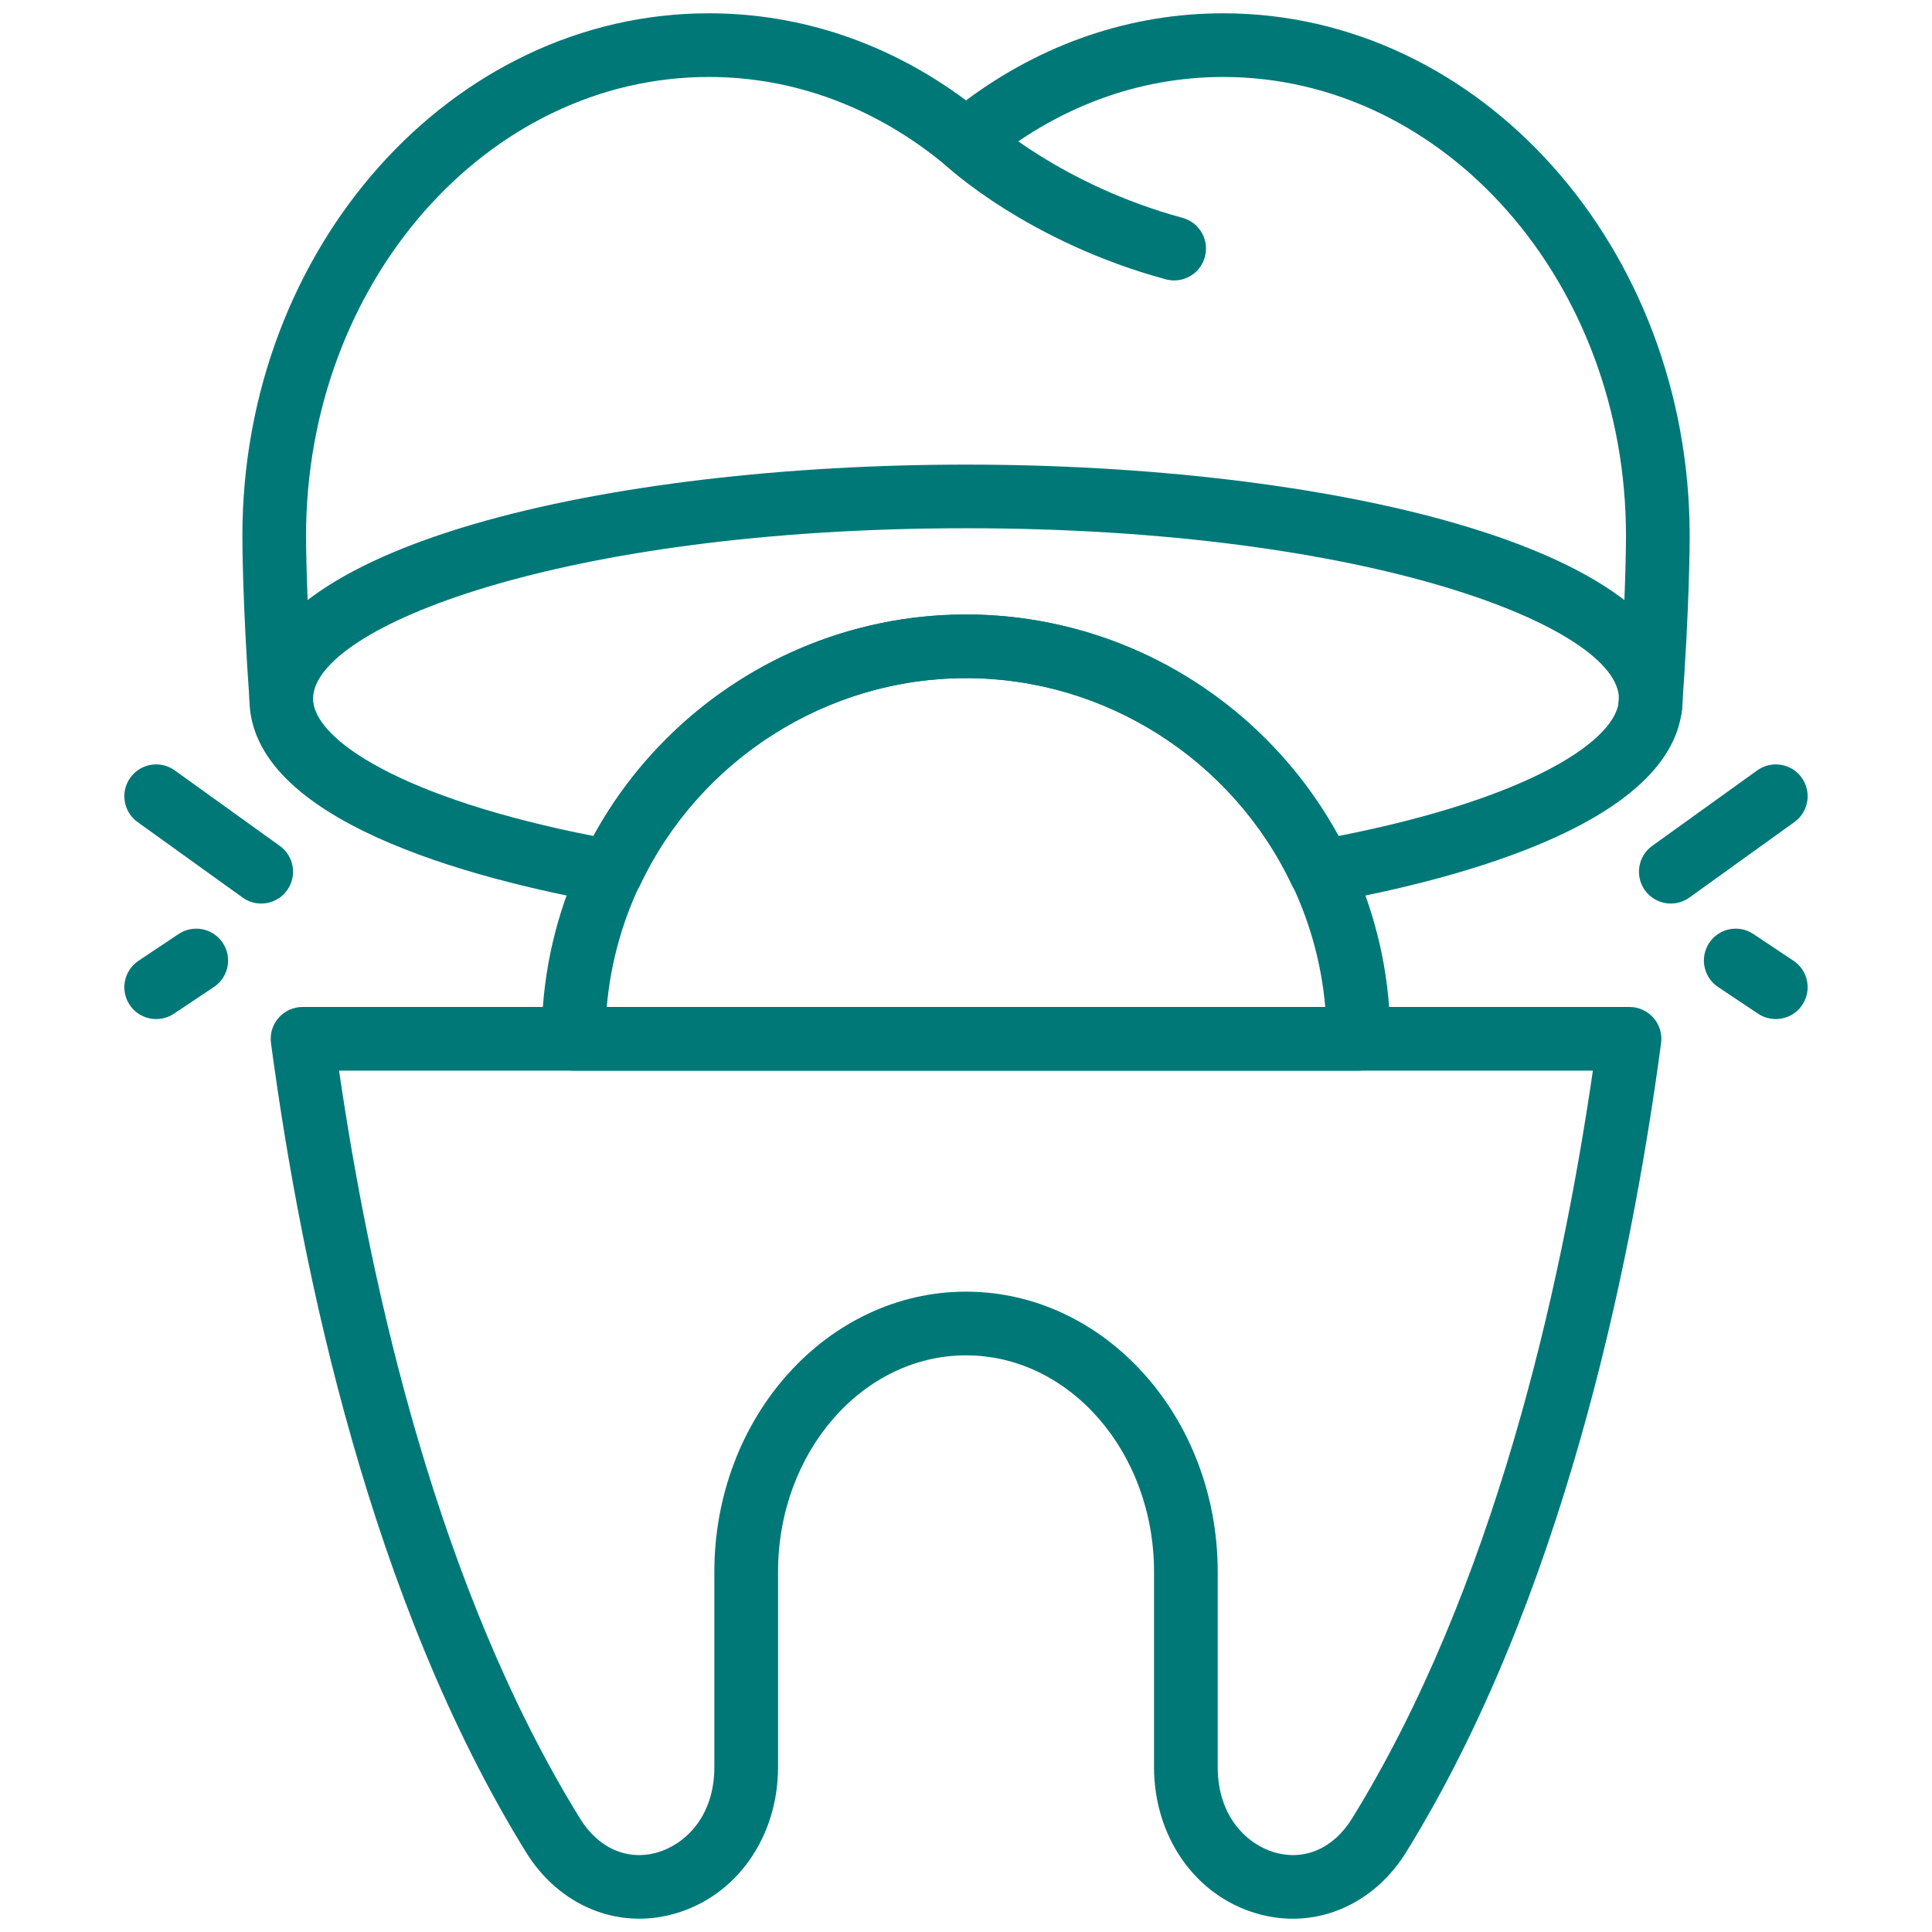
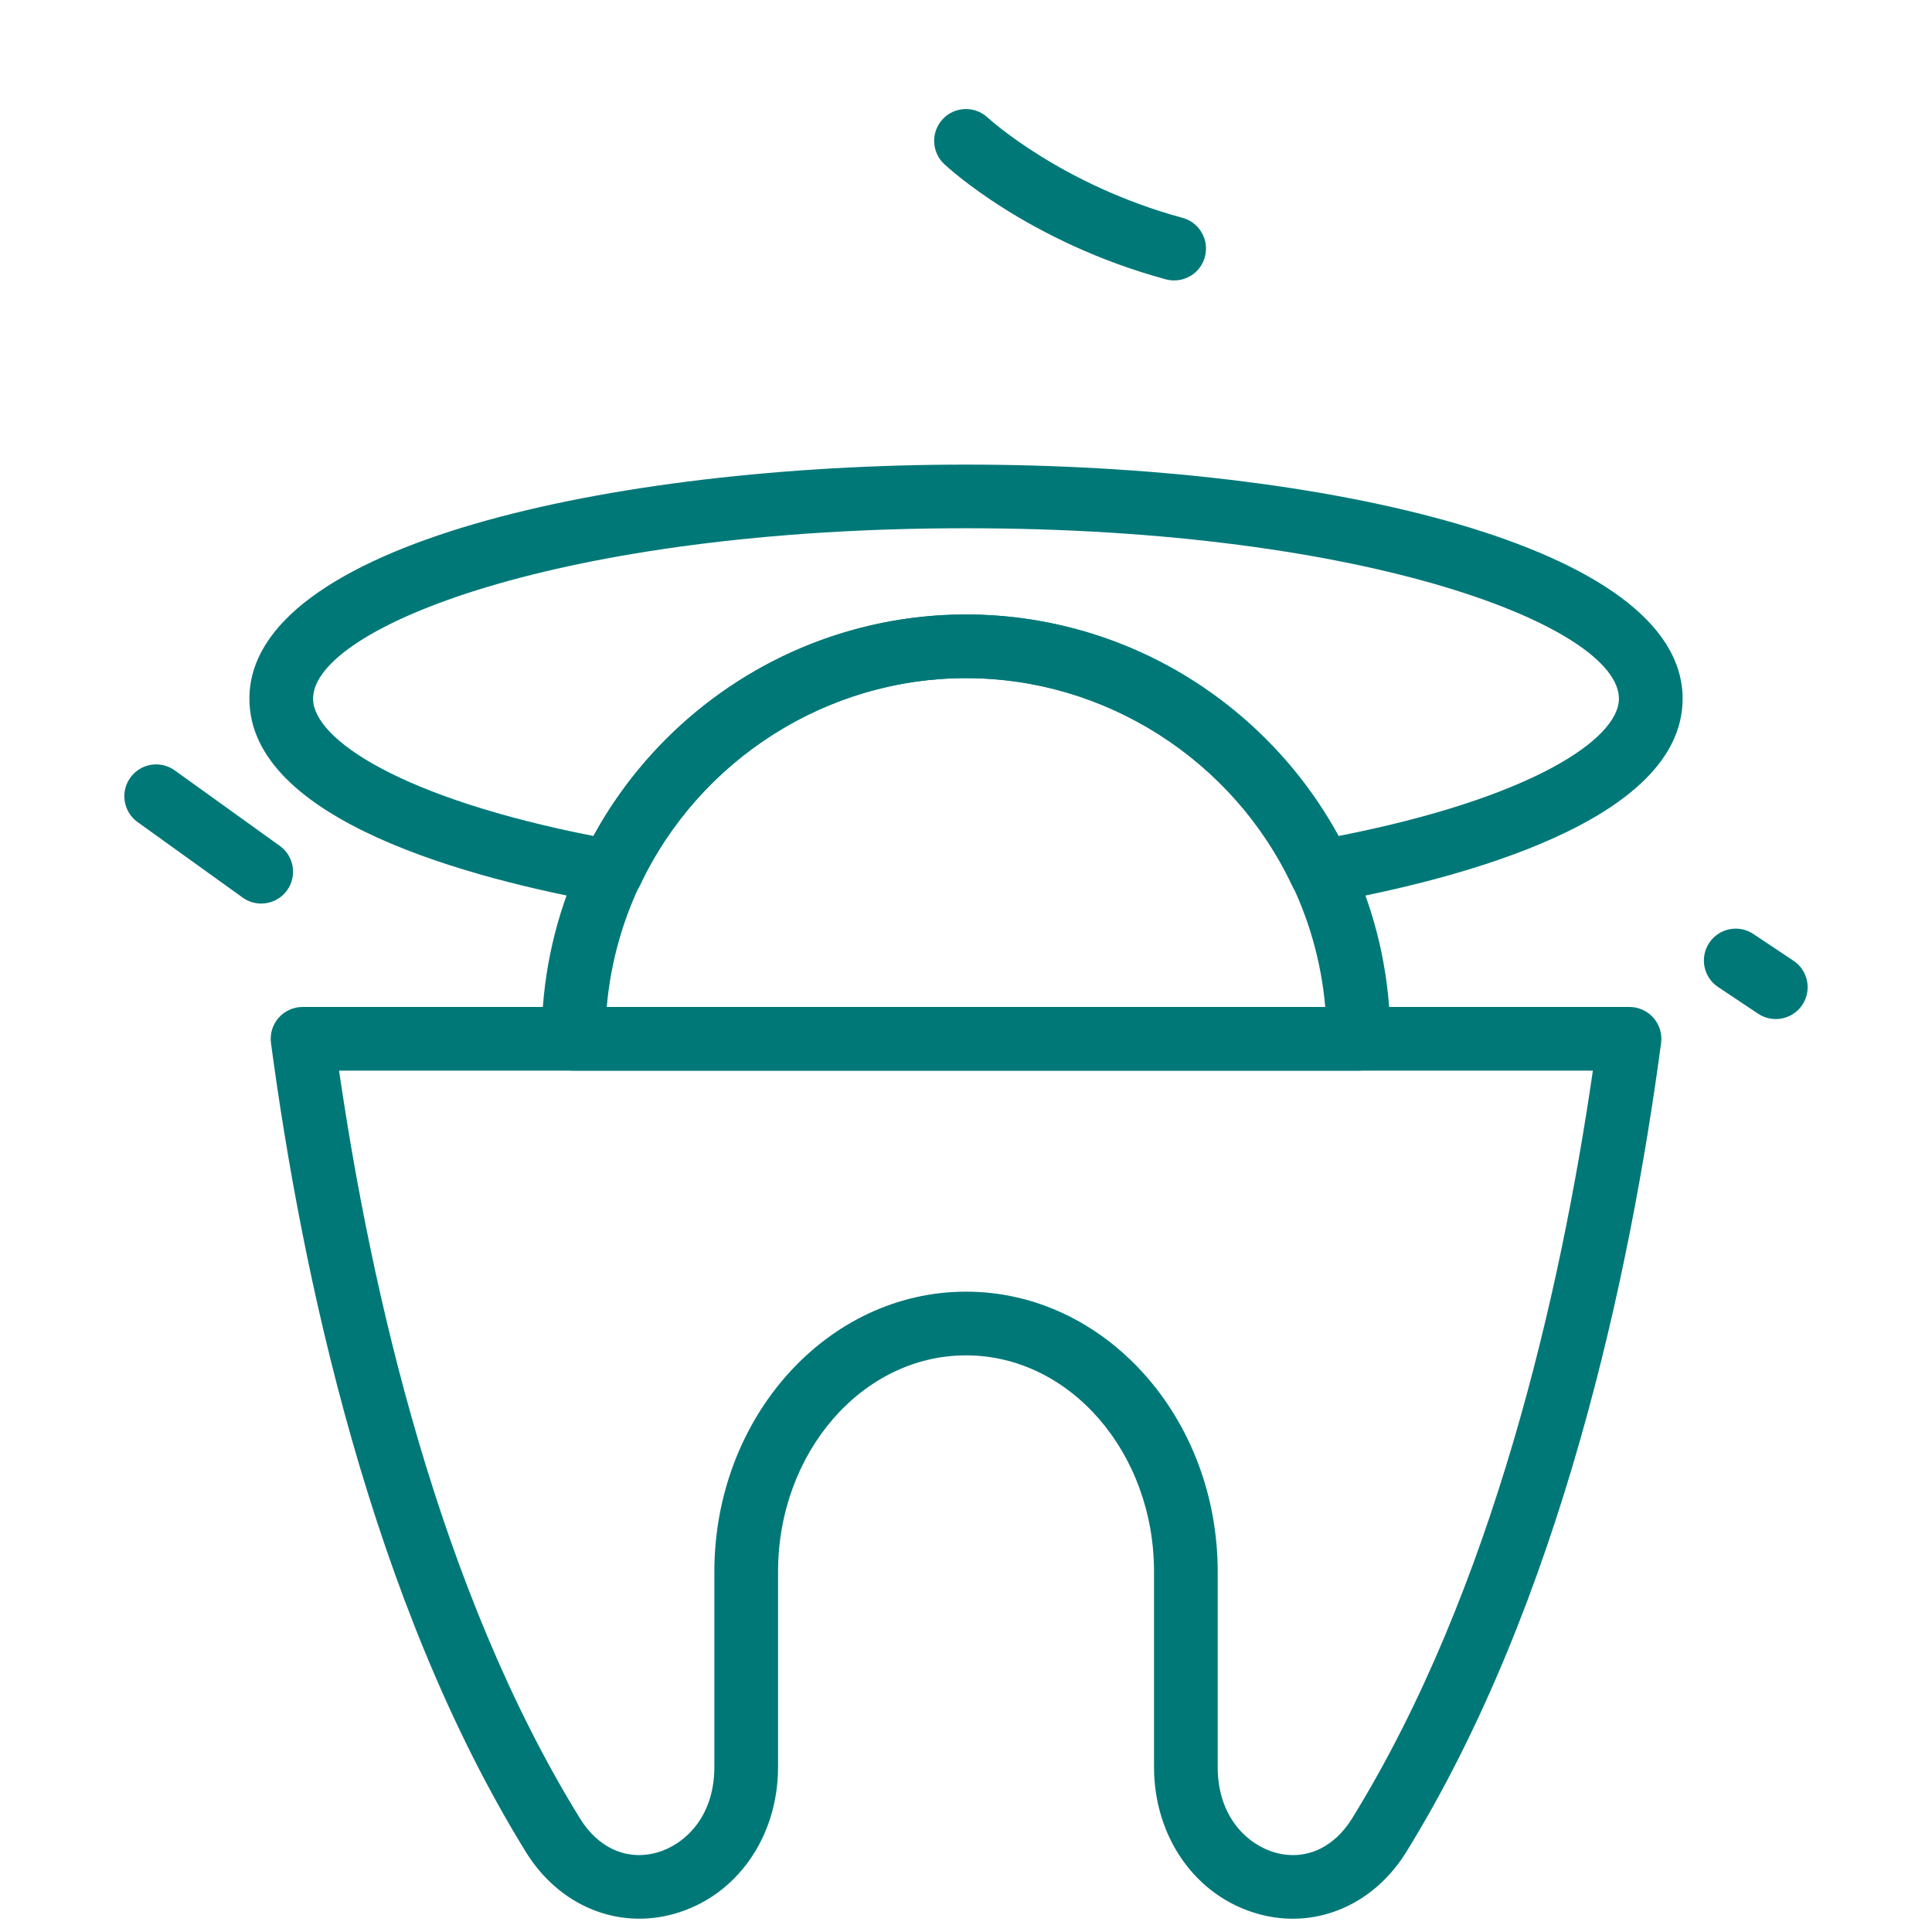
<svg xmlns="http://www.w3.org/2000/svg" version="1.1" id="Capa_1" x="0px" y="0px" width="100px" height="100px" viewBox="0 0 100 100" enable-background="new 0 0 100 100" xml:space="preserve">
  <g id="Capa_1_1_" display="none">
    <g display="inline">
      <path fill="#007878" d="M503.588,145.717c-0.158,0-0.318-0.021-0.48-0.064c-4.328-1.176-6.896-3.557-7.006-3.656    c-0.736-0.693-0.771-1.85-0.08-2.585c0.689-0.736,1.842-0.772,2.578-0.086c0.041,0.038,2.08,1.878,5.467,2.798    c0.971,0.266,1.549,1.27,1.285,2.244C505.131,145.182,504.391,145.717,503.588,145.717z" />
-       <path fill="#007878" d="M482.402,194.307c-0.58,0-1.139-0.274-1.49-0.765c-8.982-12.606-6.666-22.187-5.252-25.718    c0.289-0.725,0.383-1.499,0.27-2.242c-1.115-7.307-1.121-12.861-1.121-13.094c0-9.108,6.66-16.521,14.844-16.521    c2.742,0,5.377,0.828,7.699,2.408c2.322-1.58,4.957-2.408,7.699-2.408c8.186,0,14.844,7.412,14.844,16.522    c0,0.229-0.004,5.785-1.119,13.091c-0.111,0.743-0.02,1.519,0.271,2.242c1.408,3.534,3.729,13.11-5.258,25.718    c-0.459,0.645-1.281,0.916-2.035,0.682c-0.758-0.24-1.273-0.938-1.279-1.729c0-0.083-0.258-9.203-9.832-19.65    c-1.703-1.856-4.875-1.856-6.578,0c-9.656,10.535-9.834,19.562-9.834,19.65c-0.006,0.794-0.523,1.489-1.279,1.729    C482.771,194.279,482.586,194.307,482.402,194.307z M489.652,139.624c-6.168,0-11.186,5.772-11.186,12.867    c0,0.056,0.008,5.526,1.078,12.54c0.211,1.386,0.043,2.82-0.488,4.15c-1.045,2.615-2.648,9.202,2.357,18.314    c1.129-4.122,3.77-10.376,9.955-17.122c1.529-1.669,3.711-2.625,5.984-2.625s4.455,0.957,5.984,2.625    c6.184,6.746,8.826,13,9.953,17.122c5.008-9.112,3.402-15.699,2.359-18.313c-0.533-1.33-0.699-2.766-0.488-4.151    c1.072-7.032,1.076-12.484,1.076-12.538c0-7.098-5.018-12.87-11.188-12.87c-2.348,0-4.605,0.845-6.531,2.444    c-0.676,0.563-1.658,0.563-2.336,0C494.26,140.469,492.002,139.624,489.652,139.624z" />
-       <path fill="#007878" d="M497.352,194.307c-0.283,0-0.566-0.063-0.824-0.195c-0.287-0.146-7.063-3.703-10.084-16.399    c-0.234-0.979,0.373-1.964,1.355-2.198c0.984-0.24,1.967,0.372,2.201,1.356c1.982,8.334,5.693,12.083,7.354,13.399    c1.65-1.308,5.367-5.06,7.35-13.399c0.236-0.984,1.217-1.597,2.203-1.356c0.98,0.234,1.588,1.219,1.354,2.198    c-3.018,12.696-9.795,16.255-10.082,16.399C497.92,194.243,497.635,194.307,497.352,194.307z" />
      <path fill="#007878" d="M461.711,221.787c-0.314,0-0.631-0.081-0.916-0.247c-0.689-0.396-1.041-1.2-0.867-1.979l3.088-13.83h-3.65    c-6.719,0-12.186-5.467-12.186-12.186v-56.813c0-6.719,5.467-12.186,12.186-12.186h75.977c6.721,0,12.184,5.467,12.184,12.186    v56.813c0,6.719-5.463,12.186-12.184,12.186h-55.365l-17.031,15.58C462.6,221.623,462.156,221.787,461.711,221.787z     M459.365,128.203c-4.703,0-8.529,3.826-8.529,8.529v56.813c0,4.702,3.826,8.53,8.529,8.53h5.932c0.555,0,1.08,0.25,1.426,0.684    c0.348,0.433,0.479,1.001,0.357,1.54l-2.32,10.395l13.271-12.141c0.338-0.309,0.779-0.478,1.234-0.478h56.076    c4.701,0,8.525-3.828,8.525-8.53v-56.813c0-4.702-3.824-8.529-8.525-8.529H459.365z" />
      <path fill="#007878" d="M479.266,205.729h-5.732c-1.01,0-1.83-0.817-1.83-1.826c0-1.01,0.818-1.827,1.83-1.827h5.732    c1.01,0,1.828,0.817,1.828,1.827C481.094,204.911,480.275,205.729,479.266,205.729z" />
    </g>
  </g>
  <g>
    <path fill="#007878" d="M60.776,14.515c-0.142,0-0.287-0.018-0.434-0.057c-7.124-1.934-11.295-5.8-11.47-5.966   c-0.664-0.623-0.696-1.665-0.073-2.329c0.623-0.662,1.664-0.695,2.327-0.073c0.061,0.055,3.812,3.484,10.082,5.186   c0.878,0.238,1.395,1.144,1.156,2.022C62.167,14.033,61.502,14.515,60.776,14.515z" />
-     <path fill="#007878" d="M85.414,38.259c-0.041,0-0.083,0-0.123-0.004c-0.91-0.066-1.59-0.857-1.523-1.764   c0.393-5.303,0.393-8.716,0.393-8.75c0-13.101-9.352-23.757-20.85-23.757c-4.418,0-8.656,1.583-12.255,4.574   c-0.612,0.508-1.498,0.508-2.108,0c-3.6-2.992-7.838-4.574-12.257-4.574c-11.497,0-20.85,10.657-20.85,23.753   c0,0.036-0.001,3.261,0.361,8.31c0.065,0.908-0.618,1.696-1.525,1.76c-0.898,0.066-1.697-0.616-1.762-1.526   c-0.371-5.179-0.369-8.411-0.369-8.546c0-14.911,10.831-27.047,24.145-27.047c4.77,0,9.345,1.554,13.311,4.508   c3.966-2.954,8.541-4.508,13.31-4.508c13.314,0,24.146,12.136,24.146,27.049c0,0.142,0.002,3.557-0.402,8.997   C86.991,37.599,86.267,38.259,85.414,38.259z" />
    <path fill="#007878" d="M66.916,99.313c-0.603,0-1.217-0.084-1.826-0.259c-3.206-0.907-5.358-3.963-5.358-7.594V81.351   c0-6.176-4.364-11.198-9.73-11.198c-5.365,0-9.73,5.022-9.73,11.198V91.46c0,3.631-2.153,6.687-5.359,7.594   c-2.955,0.842-5.979-0.417-7.694-3.196c-8.006-12.966-11.594-29.926-13.193-41.87c-0.063-0.473,0.08-0.945,0.393-1.305   c0.313-0.355,0.765-0.563,1.239-0.563h68.688c0.475,0,0.925,0.208,1.238,0.563c0.313,0.359,0.457,0.832,0.394,1.305   c-1.599,11.944-5.185,28.904-13.189,41.87C71.422,98.065,69.236,99.313,66.916,99.313z M50.001,66.856   c7.183,0,13.027,6.502,13.027,14.494V91.46c0,2.645,1.596,4.037,2.962,4.426c1.551,0.438,3.041-0.221,3.992-1.762   c7.297-11.815,10.796-27.23,12.465-38.708H17.55c1.672,11.476,5.173,26.89,12.471,38.708c0.951,1.541,2.443,2.199,3.99,1.762   c1.367-0.389,2.964-1.781,2.964-4.426V81.351C36.975,73.358,42.818,66.856,50.001,66.856z" />
    <path fill="#007878" d="M68.361,46.768c-0.631,0-1.214-0.36-1.49-0.945C63.799,39.31,57.175,35.1,50,35.1   c-7.175,0-13.799,4.21-16.872,10.723c-0.318,0.673-1.048,1.049-1.781,0.918c-6.886-1.234-18.438-4.25-18.438-10.577   c0-7.955,18.66-12.116,37.091-12.116s37.092,4.162,37.092,12.116c0,6.327-11.554,9.343-18.439,10.58   C68.556,46.759,68.459,46.768,68.361,46.768z M50,31.806c8.017,0,15.445,4.46,19.271,11.467c9.97-1.954,14.524-5.016,14.524-7.109   c0-3.683-12.855-8.822-33.795-8.822c-20.938,0-33.795,5.14-33.795,8.822c0,2.093,4.555,5.155,14.524,7.109   C34.554,36.266,41.983,31.806,50,31.806z" />
    <path fill="#007878" d="M70.313,55.416H29.685c-0.911,0-1.648-0.737-1.648-1.647c0-12.112,9.853-21.963,21.963-21.963   c12.109,0,21.963,9.851,21.963,21.963C71.963,54.679,71.223,55.416,70.313,55.416z M31.405,52.119h37.19   C67.757,42.595,59.738,35.1,50,35.1C40.263,35.1,32.243,42.595,31.405,52.119z" />
-     <path fill="#007878" d="M86.479,46.768c-0.512,0-1.016-0.239-1.338-0.687c-0.529-0.737-0.362-1.768,0.375-2.298l5.438-3.908   c0.739-0.53,1.769-0.364,2.3,0.375c0.532,0.74,0.362,1.771-0.377,2.3l-5.436,3.908C87.149,46.668,86.814,46.768,86.479,46.768z" />
    <path fill="#007878" d="M91.914,52.746c-0.313,0-0.631-0.088-0.912-0.275l-2.077-1.385c-0.755-0.505-0.96-1.527-0.455-2.285   c0.504-0.757,1.528-0.963,2.283-0.457l2.077,1.384c0.758,0.503,0.961,1.527,0.457,2.283C92.97,52.49,92.448,52.746,91.914,52.746z" />
    <path fill="#007878" d="M13.52,46.768c-0.333,0-0.67-0.1-0.96-0.309l-5.438-3.908c-0.739-0.53-0.908-1.561-0.376-2.3   c0.53-0.74,1.561-0.907,2.299-0.375l5.438,3.908c0.739,0.53,0.908,1.561,0.376,2.298C14.537,46.529,14.032,46.768,13.52,46.768z" />
-     <path fill="#007878" d="M8.084,52.746c-0.532,0-1.054-0.256-1.372-0.734c-0.504-0.756-0.299-1.78,0.457-2.283l2.076-1.384   c0.757-0.506,1.781-0.3,2.285,0.457s0.3,1.78-0.457,2.285l-2.076,1.385C8.717,52.658,8.399,52.746,8.084,52.746z" />
  </g>
</svg>